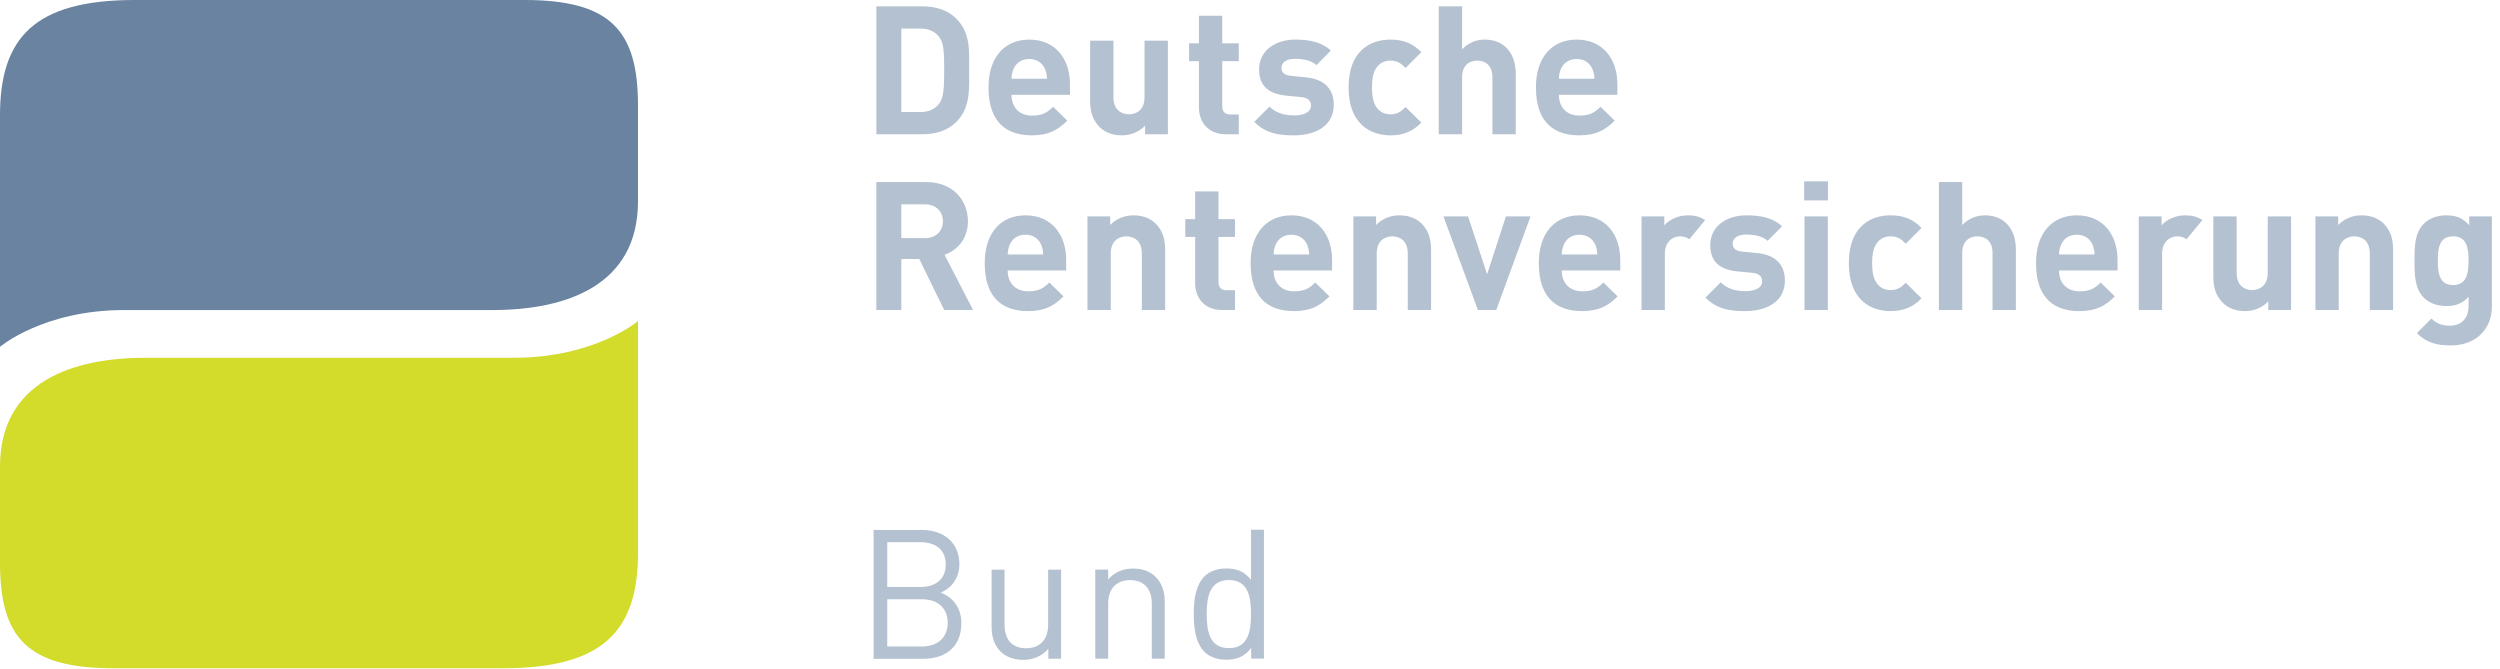
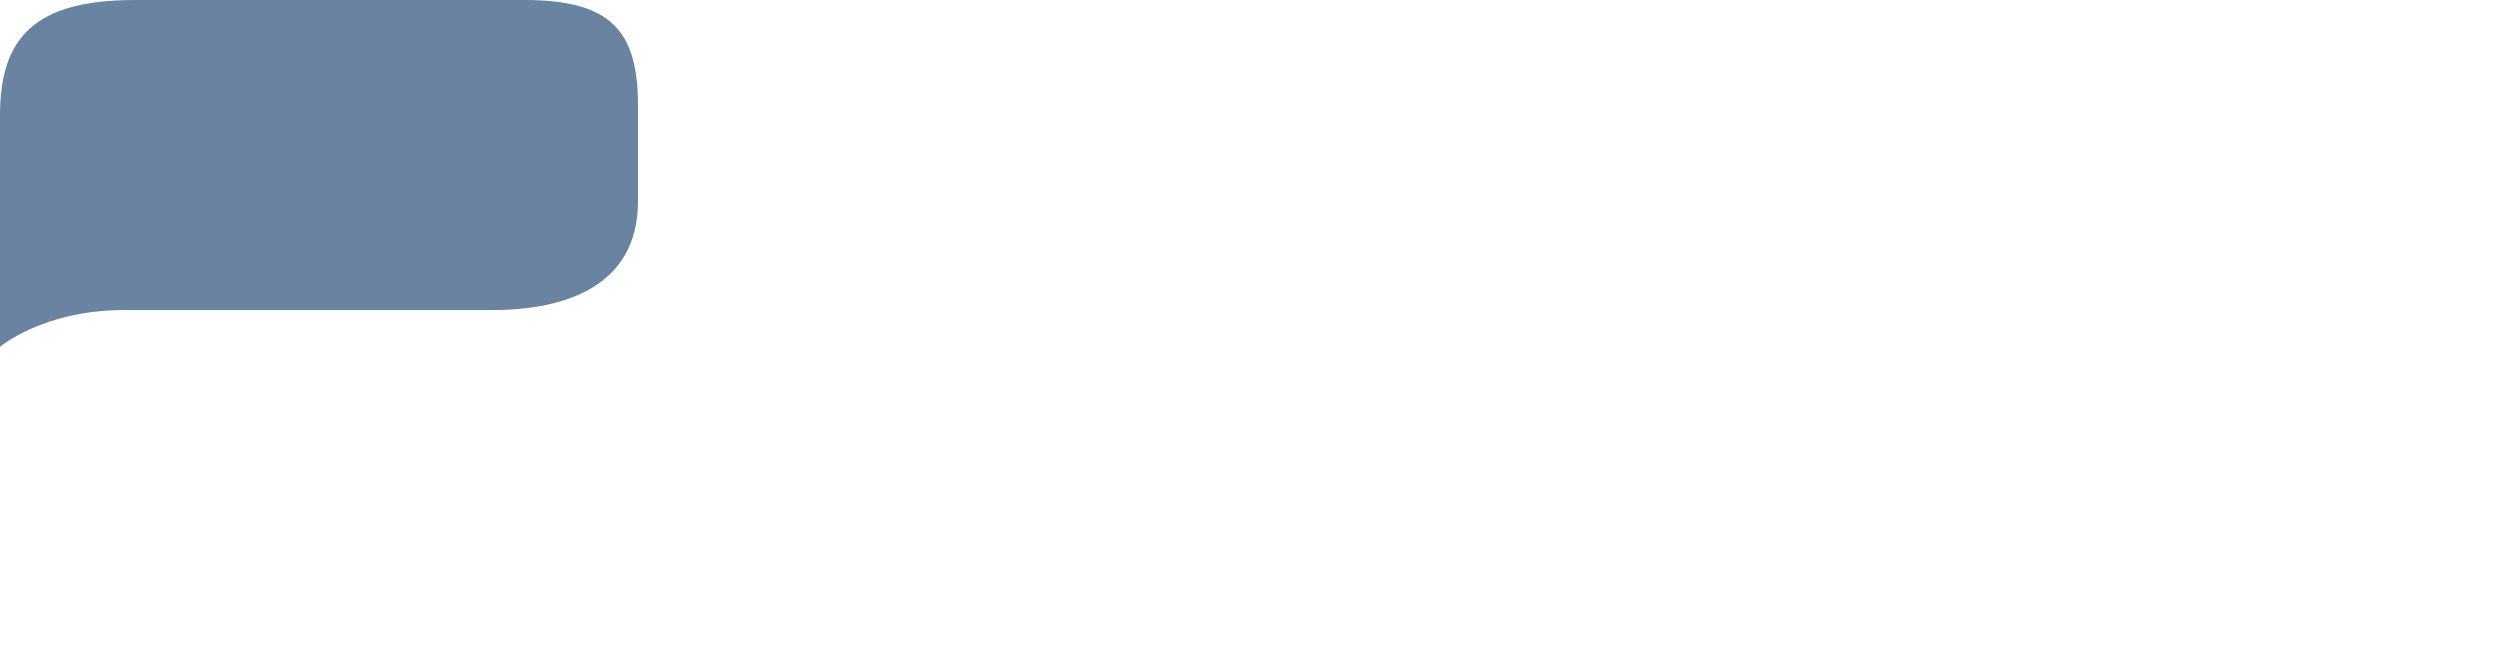
<svg xmlns="http://www.w3.org/2000/svg" width="269" height="72" viewBox="0 0 269 72">
  <g fill="none" fill-rule="evenodd">
    <path fill="#6983A1" d="M-2.62900812e-13,37.317 L-2.62900812e-13,12.42 C-2.62900812e-13,4.061 3.704,-0 14.505,-0 L56.432,-0 C65.728,-0 68.648,3.304 68.648,11.351 L68.648,21.66 C68.648,30.795 60.815,33.362 52.999,33.362 L13.362,33.362 C4.646,33.362 -2.62900812e-13,37.317 -2.62900812e-13,37.317" />
-     <path fill="#D3DB2B" d="M68.648,34.546 L68.648,59.479 C68.648,67.842 64.94,71.904 54.143,71.904 L12.216,71.904 C2.918,71.904 -0,68.599 -0,60.551 L-0,50.205 C-0,41.065 7.83,38.497 15.646,38.497 L55.288,38.497 C63.998,38.497 68.648,34.546 68.648,34.546" />
-     <path fill="#B4C1D0" d="M174.03 9.074L174.03 10.197 167.735 10.197C167.735 11.493 168.529 12.438 169.938 12.438 171.042 12.438 171.577 12.13 172.214 11.493L173.744 12.979C172.715 14.004 171.733 14.562 169.919 14.562 167.545 14.562 165.264 13.48 165.264 9.403 165.264 6.118 167.043 4.261 169.645 4.261 172.451 4.261 174.03 6.308 174.03 9.074zM167.735 8.475L171.558 8.475C171.541 8.03 171.486 7.758 171.325 7.392 171.054 6.794 170.499 6.349 169.645 6.349 168.8 6.349 168.238 6.794 167.965 7.392 167.811 7.758 167.754 8.03 167.735 8.475zM163.095 14.447L160.584 14.447 160.584 8.3C160.584 6.967 159.737 6.522 158.941 6.522 158.149 6.522 157.322 6.984 157.322 8.3L157.322 14.447 154.81 14.447 154.81.683 157.322.683 157.322 5.303C157.997 4.606 158.845 4.259 159.737 4.259 161.934 4.259 163.095 5.808 163.095 7.936L163.095 14.447zM152.935 13.192C152.046 14.12 151.003 14.563 149.615 14.563 147.602 14.563 145.11 13.48 145.11 9.404 145.11 5.325 147.602 4.26 149.615 4.26 151.003 4.26 152.046 4.685 152.935 5.614L151.235 7.314C150.712 6.754 150.27 6.523 149.615 6.523 149.013 6.523 148.552 6.734 148.182 7.179 147.796 7.663 147.625 8.338 147.625 9.404 147.625 10.465 147.796 11.162 148.182 11.645 148.552 12.09 149.013 12.3 149.615 12.3 150.27 12.3 150.712 12.071 151.235 11.508L152.935 13.192zM143.513 11.277C143.513 13.502 141.617 14.563 139.241 14.563 137.657 14.563 136.229 14.392 134.958 13.112L136.596 11.472C137.424 12.3 138.509 12.417 139.284 12.417 140.15 12.417 141.06 12.129 141.06 11.374 141.06 10.871 140.789 10.524 139.995 10.445L138.411 10.291C136.596 10.118 135.477 9.324 135.477 7.47 135.477 5.383 137.311 4.26 139.361 4.26 140.921 4.26 142.236 4.529 143.197 5.44L141.656 7.006C141.079 6.484 140.187 6.328 139.318 6.328 138.314 6.328 137.885 6.794 137.885 7.297 137.885 7.663 138.041 8.086 138.931 8.165L140.516 8.319C142.507 8.514 143.513 9.577 143.513 11.277zM133.292 14.447L131.923 14.447C129.872 14.447 129.005 12.997 129.005 11.568L129.005 6.58 127.944 6.58 127.944 4.666 129.005 4.666 129.005 1.691 131.513 1.691 131.513 4.666 133.292 4.666 133.292 6.58 131.513 6.58 131.513 11.412C131.513 11.996 131.787 12.319 132.385 12.319L133.292 12.319 133.292 14.447zM125.664 14.447L123.209 14.447 123.209 13.521C122.551 14.216 121.625 14.562 120.701 14.562 119.697 14.562 118.882 14.233 118.322 13.675 117.515 12.862 117.297 11.917 117.297 10.815L117.297 4.375 119.808 4.375 119.808 10.464C119.808 11.84 120.683 12.299 121.471 12.299 122.265 12.299 123.151 11.84 123.151 10.464L123.151 4.375 125.664 4.375 125.664 14.447zM115.129 9.074L115.129 10.197 108.836 10.197C108.836 11.493 109.626 12.438 111.037 12.438 112.136 12.438 112.676 12.13 113.315 11.493L114.841 12.979C113.816 14.004 112.834 14.562 111.015 14.562 108.644 14.562 106.363 13.48 106.363 9.403 106.363 6.118 108.138 4.261 110.744 4.261 113.547 4.261 115.129 6.308 115.129 9.074zM108.836 8.475L112.657 8.475C112.64 8.03 112.58 7.758 112.427 7.392 112.153 6.794 111.596 6.349 110.744 6.349 109.895 6.349 109.337 6.794 109.068 7.392 108.913 7.758 108.857 8.03 108.836 8.475zM102.889 1.996C104.439 3.545 104.283 5.44 104.283 7.508 104.283 9.576 104.439 11.587 102.889 13.133 101.984 14.042 100.69 14.446 99.264 14.446L94.296 14.446 94.296.683 99.264.683C100.69.683 101.984 1.087 102.889 1.996zM101.019 11.202C101.523 10.584 101.597 9.598 101.597 7.508 101.597 5.42 101.523 4.548 101.019 3.932 100.553 3.371 99.936 3.078 99.012 3.078L96.982 3.078 96.982 12.053 99.012 12.053C99.936 12.053 100.553 11.762 101.019 11.202zM265.691 23.285L268.127 23.285 268.127 32.993C268.127 35.406 266.406 37.17 263.704 37.17 262.158 37.17 261.093 36.858 260.051 35.851L261.618 34.27C262.177 34.809 262.734 35.042 263.588 35.042 265.091 35.042 265.617 33.977 265.617 32.952L265.617 31.928C264.957 32.664 264.205 32.933 263.217 32.933 262.231 32.933 261.385 32.604 260.822 32.045 259.876 31.096 259.799 29.8 259.799 28.039 259.799 26.281 259.876 25.004 260.822 24.055 261.385 23.496 262.254 23.169 263.238 23.169 264.301 23.169 264.993 23.46 265.691 24.232L265.691 23.285zM263.951 30.672C265.439 30.672 265.617 29.374 265.617 28.039 265.617 26.707 265.439 25.43 263.951 25.43 262.468 25.43 262.31 26.707 262.31 28.039 262.31 29.374 262.468 30.672 263.951 30.672zM257.497 33.357L254.992 33.357 254.992 27.266C254.992 25.895 254.123 25.431 253.327 25.431 252.539 25.431 251.647 25.895 251.647 27.266L251.647 33.357 249.138 33.357 249.138 23.285 251.591 23.285 251.591 24.209C252.249 23.514 253.173 23.17 254.102 23.17 255.106 23.17 255.919 23.495 256.48 24.055 257.292 24.868 257.497 25.818 257.497 26.919L257.497 33.357zM246.52 33.357L244.069 33.357 244.069 32.429C243.407 33.129 242.478 33.475 241.554 33.475 240.548 33.475 239.735 33.146 239.18 32.585 238.366 31.77 238.155 30.829 238.155 29.723L238.155 23.285 240.664 23.285 240.664 29.373C240.664 30.748 241.535 31.212 242.327 31.212 243.119 31.212 244.007 30.748 244.007 29.373L244.007 23.285 246.52 23.285 246.52 33.357zM227.849 27.982L227.849 29.105 221.548 29.105C221.548 30.399 222.345 31.345 223.756 31.345 224.851 31.345 225.398 31.041 226.032 30.399L227.556 31.89C226.536 32.915 225.547 33.475 223.732 33.475 221.358 33.475 219.076 32.395 219.076 28.309 219.076 25.026 220.857 23.17 223.466 23.17 226.267 23.17 227.849 25.219 227.849 27.982zM221.548 27.383L225.376 27.383C225.357 26.938 225.299 26.669 225.144 26.299 224.87 25.702 224.315 25.255 223.466 25.255 222.614 25.255 222.052 25.702 221.785 26.299 221.627 26.669 221.57 26.938 221.548 27.383zM216.908 33.357L214.397 33.357 214.397 27.21C214.397 25.873 213.552 25.431 212.758 25.431 211.966 25.431 211.135 25.895 211.135 27.21L211.135 33.357 208.625 33.357 208.625 19.592 211.135 19.592 211.135 24.209C211.81 23.514 212.662 23.17 213.552 23.17 215.751 23.17 216.908 24.716 216.908 26.842L216.908 33.357zM206.754 32.101C205.866 33.029 204.824 33.474 203.432 33.474 201.423 33.474 198.934 32.394 198.934 28.311 198.934 24.232 201.423 23.169 203.432 23.169 204.824 23.169 205.866 23.597 206.754 24.523L205.057 26.223C204.531 25.663 204.089 25.43 203.432 25.43 202.832 25.43 202.369 25.644 202.001 26.087 201.617 26.572 201.442 27.248 201.442 28.311 201.442 29.374 201.617 30.071 202.001 30.555 202.369 30.997 202.832 31.211 203.432 31.211 204.089 31.211 204.531 30.98 205.057 30.42L206.754 32.101zM194.165 33.356L194.165 23.284 196.673 23.284 196.673 33.356 194.165 33.356zM194.124 21.564L194.124 19.513 196.69 19.513 196.69 21.564 194.124 21.564zM192.054 30.186C192.054 32.41 190.165 33.475 187.787 33.475 186.205 33.475 184.776 33.3 183.502 32.023L185.146 30.38C185.976 31.21 187.056 31.328 187.827 31.328 188.698 31.328 189.606 31.039 189.606 30.286 189.606 29.781 189.337 29.433 188.542 29.356L186.958 29.202C185.146 29.029 184.025 28.235 184.025 26.378 184.025 24.291 185.857 23.17 187.904 23.17 189.471 23.17 190.78 23.44 191.747 24.347L190.203 25.912C189.625 25.392 188.737 25.238 187.866 25.238 186.862 25.238 186.437 25.703 186.437 26.205 186.437 26.571 186.589 26.997 187.481 27.074L189.07 27.228C191.055 27.422 192.054 28.487 192.054 30.186zM183.47 23.681L181.768 25.745C181.497 25.542 181.202 25.431 180.761 25.431 179.99 25.431 179.138 26.008 179.138 27.288L179.138 33.358 176.627 33.358 176.627 23.284 179.08 23.284 179.08 24.25C179.565 23.671 180.53 23.17 181.608 23.17 182.353 23.17 182.93 23.313 183.47 23.681zM236.974 23.681L235.27 25.745C234.997 25.542 234.705 25.431 234.265 25.431 233.492 25.431 232.642 26.008 232.642 27.288L232.642 33.358 230.132 33.358 230.132 23.284 232.587 23.284 232.587 24.25C233.071 23.671 234.032 23.17 235.112 23.17 235.857 23.17 236.436 23.313 236.974 23.681zM174.34 27.982L174.34 29.105 168.042 29.105C168.042 30.399 168.838 31.345 170.247 31.345 171.347 31.345 171.889 31.041 172.523 30.399L174.054 31.89C173.027 32.915 172.039 33.475 170.228 33.475 167.852 33.475 165.574 32.395 165.574 28.309 165.574 25.026 167.352 23.17 169.955 23.17 172.76 23.17 174.34 25.219 174.34 27.982zM168.042 27.383L171.87 27.383C171.851 26.938 171.793 26.669 171.637 26.299 171.364 25.702 170.805 25.255 169.955 25.255 169.105 25.255 168.548 25.702 168.275 26.299 168.123 26.669 168.065 26.938 168.042 27.383zM164.685 23.285L160.996 33.357 159.025 33.357 155.315 23.285 157.964 23.285 160.012 29.509 162.038 23.285 164.685 23.285zM153.984 33.357L151.476 33.357 151.476 27.266C151.476 25.895 150.603 25.431 149.811 25.431 149.021 25.431 148.133 25.895 148.133 27.266L148.133 33.357 145.622 33.357 145.622 23.285 148.071 23.285 148.071 24.209C148.73 23.514 149.657 23.17 150.586 23.17 151.591 23.17 152.398 23.495 152.96 24.055 153.771 24.868 153.984 25.818 153.984 26.919L153.984 33.357zM143.332 27.982L143.332 29.105 137.036 29.105C137.036 30.399 137.828 31.345 139.237 31.345 140.345 31.345 140.883 31.041 141.517 30.399L143.05 31.89C142.021 32.915 141.036 33.475 139.222 33.475 136.844 33.475 134.566 32.395 134.566 28.309 134.566 25.026 136.344 23.17 138.949 23.17 141.75 23.17 143.332 25.219 143.332 27.982zM137.036 27.383L140.864 27.383C140.842 26.938 140.785 26.669 140.631 26.299 140.36 25.702 139.798 25.255 138.949 25.255 138.099 25.255 137.537 25.702 137.27 26.299 137.115 26.669 137.057 26.938 137.036 27.383zM132.887 33.357L131.512 33.357C129.465 33.357 128.598 31.907 128.598 30.476L128.598 25.491 127.535 25.491 127.535 23.576 128.598 23.576 128.598 20.595 131.109 20.595 131.109 23.576 132.887 23.576 132.887 25.491 131.109 25.491 131.109 30.322C131.109 30.906 131.378 31.229 131.978 31.229L132.887 31.229 132.887 33.357zM125.373 33.357L122.863 33.357 122.863 27.266C122.863 25.895 121.992 25.431 121.198 25.431 120.408 25.431 119.519 25.895 119.519 27.266L119.519 33.357 117.009 33.357 117.009 23.285 119.458 23.285 119.458 24.209C120.119 23.514 121.042 23.17 121.97 23.17 122.976 23.17 123.789 23.495 124.344 24.055 125.158 24.868 125.373 25.818 125.373 26.919L125.373 33.357zM114.722 27.982L114.722 29.105 108.426 29.105C108.426 30.399 109.216 31.345 110.629 31.345 111.729 31.345 112.269 31.041 112.905 30.399L114.429 31.89C113.409 32.915 112.422 33.475 110.61 33.475 108.234 33.475 105.954 32.395 105.954 28.309 105.954 25.026 107.728 23.17 110.337 23.17 113.135 23.17 114.722 25.219 114.722 27.982zM108.426 27.383L112.247 27.383C112.23 26.938 112.17 26.669 112.019 26.299 111.746 25.702 111.188 25.255 110.337 25.255 109.487 25.255 108.927 25.702 108.656 26.299 108.503 26.669 108.445 26.938 108.426 27.383zM101.635 27.421L104.705 33.357 101.597 33.357 98.913 27.866 96.981 27.866 96.981 33.357 94.295 33.357 94.295 19.591 99.684 19.591C102.485 19.591 104.148 21.503 104.148 23.807 104.148 25.74 102.969 26.938 101.635 27.421zM99.509 25.625C100.691 25.625 101.46 24.87 101.46 23.807 101.46 22.744 100.691 21.986 99.509 21.986L96.981 21.986 96.981 25.625 99.509 25.625zM99.349 70.888L94 70.888 94 57.02 99.174 57.02C101.57 57.02 103.231 58.403 103.231 60.722 103.231 62.182 102.361 63.329 101.204 63.761 102.517 64.246 103.444 65.395 103.444 67.051 103.444 69.563 101.783 70.888 99.349 70.888zM99.059 58.343L95.468 58.343 95.468 63.155 99.059 63.155C100.585 63.155 101.763 62.395 101.763 60.739 101.763 59.083 100.585 58.343 99.059 58.343zM99.215 64.48L95.468 64.48 95.468 69.563 99.215 69.563C100.912 69.563 101.976 68.571 101.976 67.012 101.976 65.453 100.912 64.48 99.215 64.48zM112.801 70.882L112.801 69.81C112.124 70.59 111.177 71 110.116 71 109.092 71 108.241 70.686 107.662 70.105 106.986 69.441 106.697 68.524 106.697 67.414L106.697 61.298 108.088 61.298 108.088 67.201C108.088 68.895 108.975 69.752 110.405 69.752 111.835 69.752 112.781 68.876 112.781 67.201L112.781 61.298 114.173 61.298 114.173 70.882 112.801 70.882zM123.934 70.876L123.934 64.974C123.934 63.278 123.027 62.421 121.598 62.421 120.168 62.421 119.24 63.299 119.24 64.974L119.24 70.876 117.851 70.876 117.851 61.292 119.24 61.292 119.24 62.344C119.917 61.564 120.845 61.176 121.906 61.176 122.93 61.176 123.759 61.485 124.34 62.071 125.017 62.735 125.325 63.628 125.325 64.74L125.325 70.876 123.934 70.876zM134.628 70.868L134.628 69.719C133.855 70.733 132.966 70.986 131.924 70.986 130.958 70.986 130.107 70.654 129.607 70.149 128.641 69.174 128.447 67.576 128.447 66.077 128.447 64.576 128.641 62.981 129.607 62.006 130.107 61.499 130.958 61.168 131.924 61.168 132.966 61.168 133.834 61.402 134.609 62.394L134.609 57 136 57 136 70.868 134.628 70.868zM132.232 62.414C130.166 62.414 129.839 64.207 129.839 66.077 129.839 67.948 130.166 69.739 132.232 69.739 134.298 69.739 134.609 67.948 134.609 66.077 134.609 64.207 134.298 62.414 132.232 62.414z" />
  </g>
</svg>